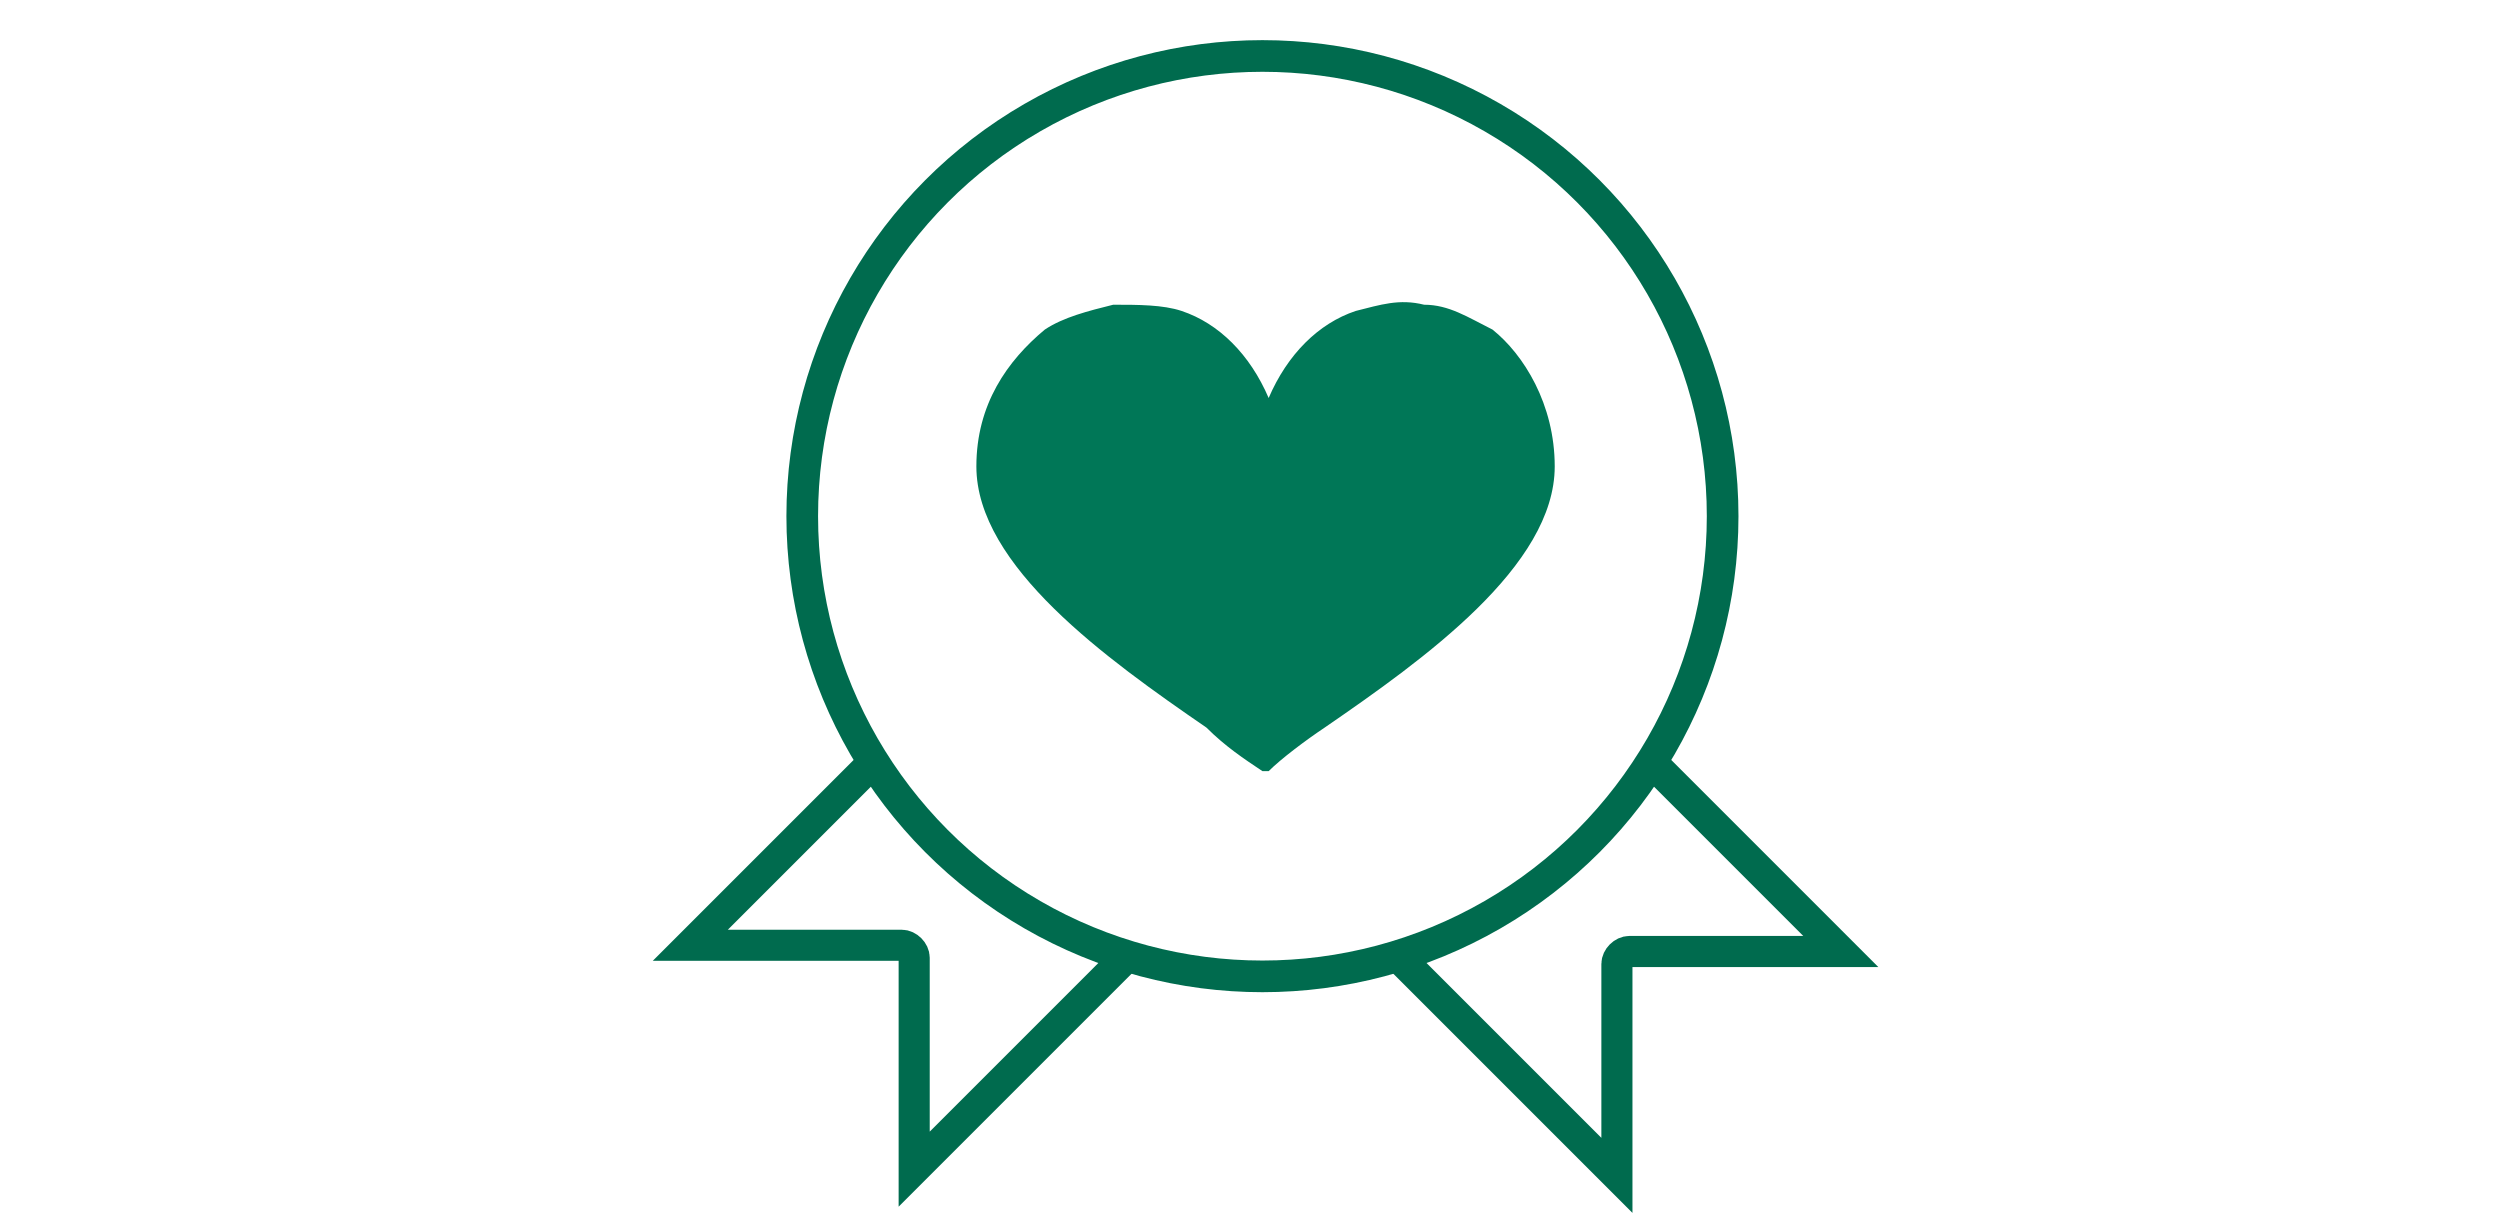
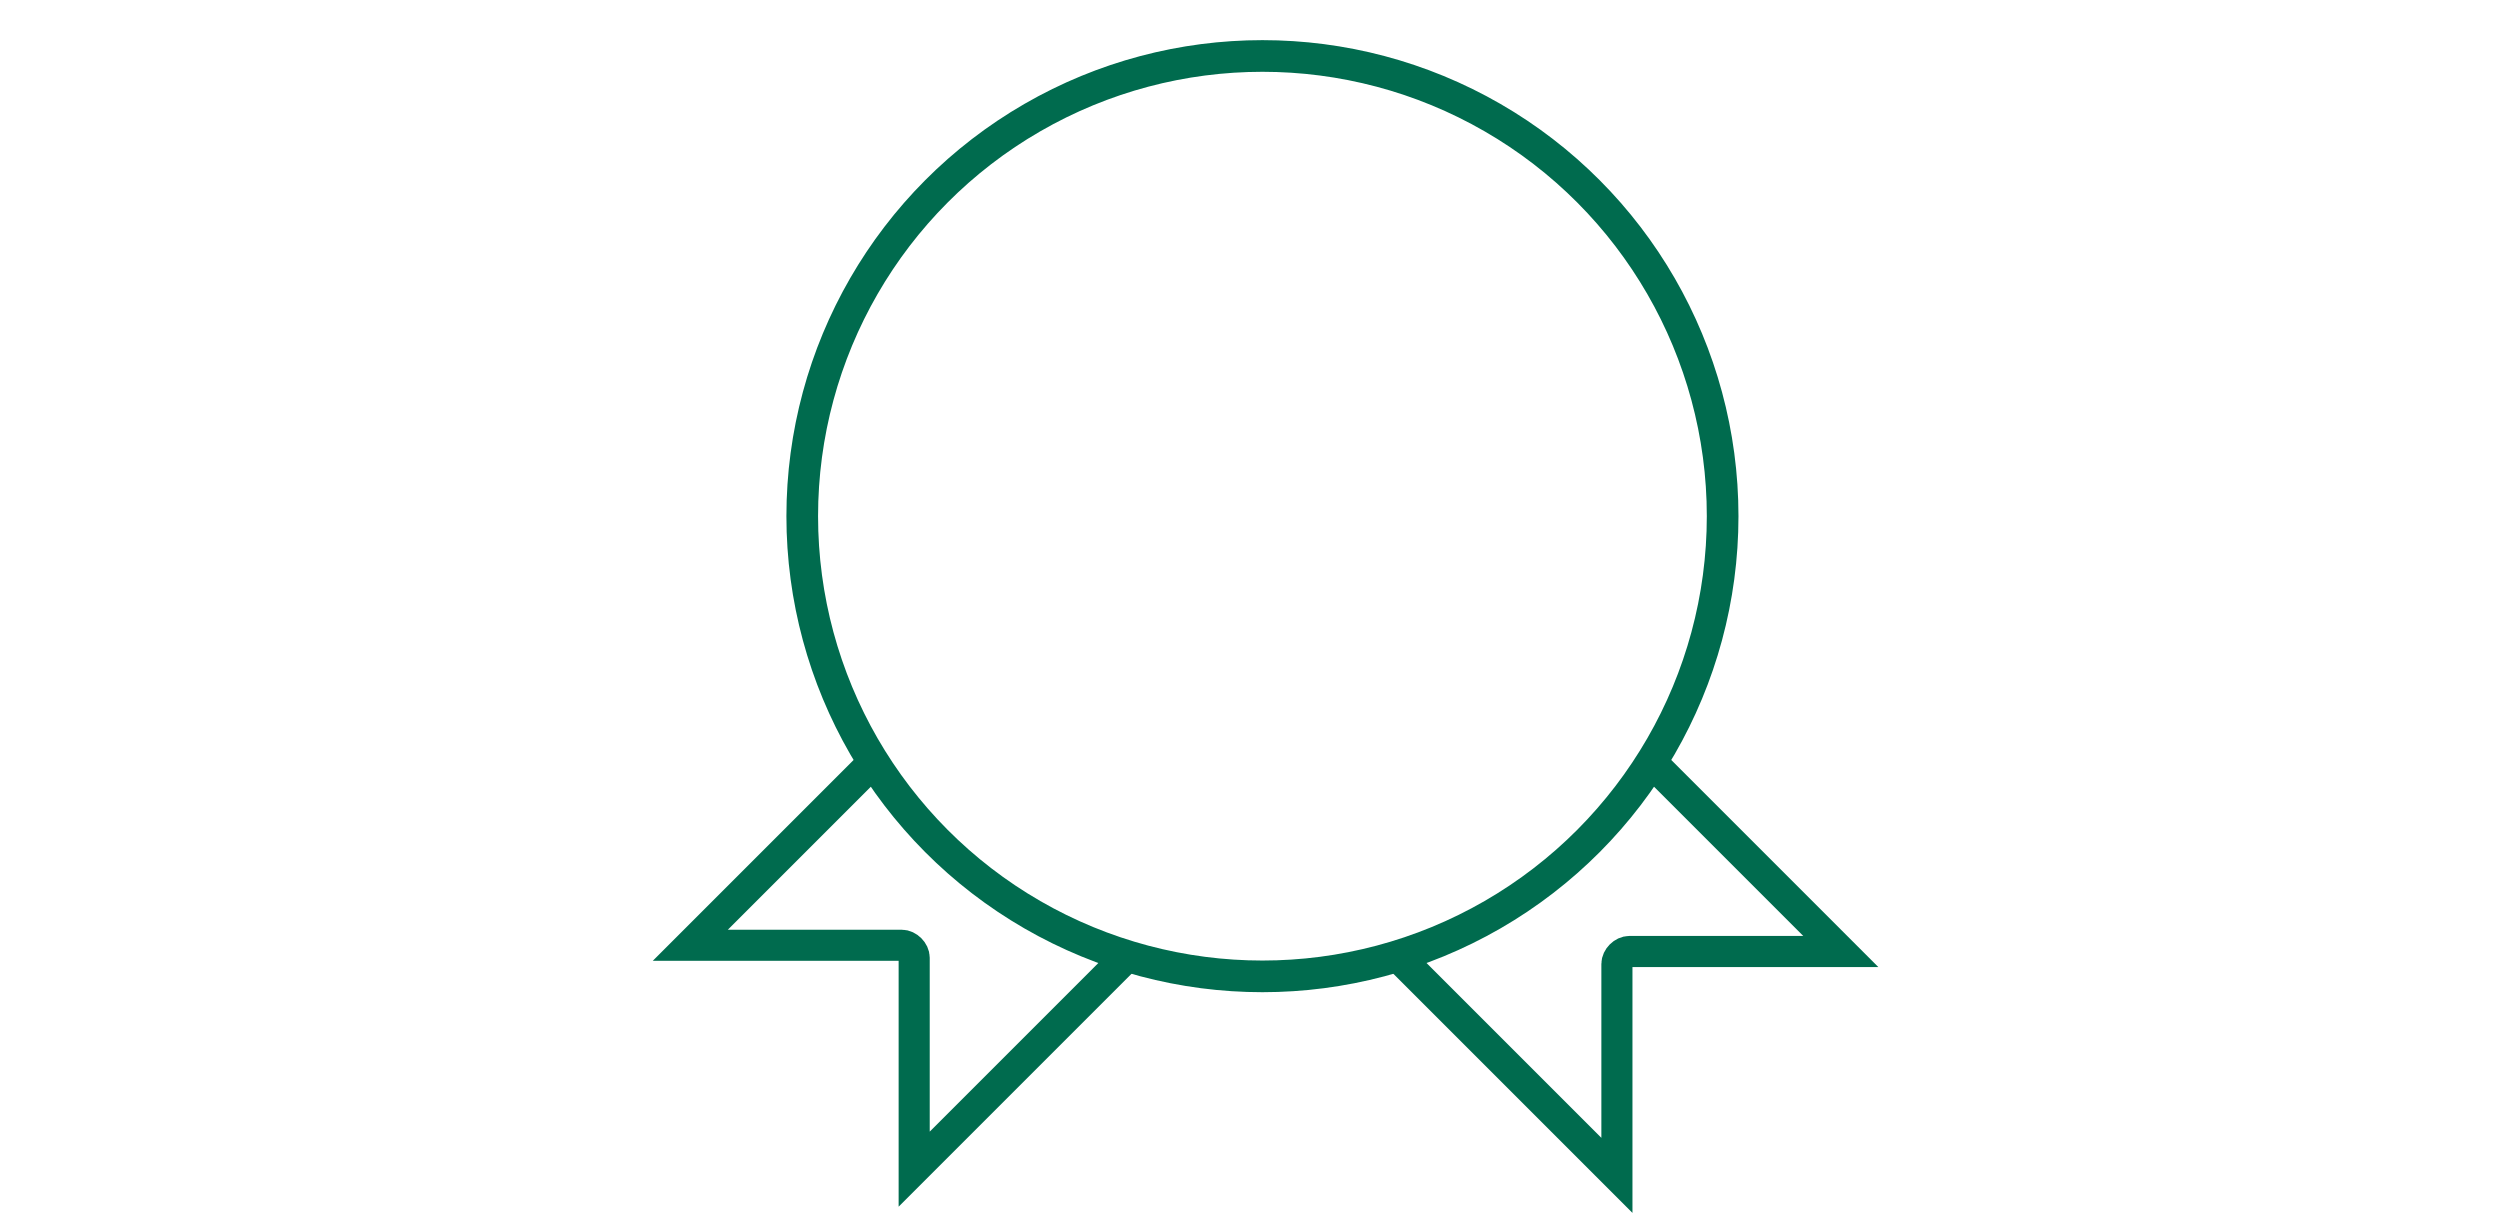
<svg xmlns="http://www.w3.org/2000/svg" version="1.1" id="Ebene_1" x="0px" y="0px" viewBox="0 0 40.2 19.8" style="enable-background:new 0 0 40.2 19.8;" xml:space="preserve">
  <style type="text/css">
	.st0{fill-rule:evenodd;clip-rule:evenodd;fill:#007757;}
	.st1{fill-rule:evenodd;clip-rule:evenodd;fill:none;stroke:#006B4E;stroke-width:0.5;stroke-miterlimit:10;}
	.st2{fill-rule:evenodd;clip-rule:evenodd;fill:none;stroke:#006B4E;stroke-width:0.509;stroke-miterlimit:10;}
</style>
-   <path class="st0" d="M21.3,11.7c-0.3,0.2-0.7,0.5-0.9,0.7c0,0-0.1,0-0.1,0c-0.3-0.2-0.6-0.4-0.9-0.7c-1.6-1.1-3.7-2.6-3.7-4.2  c0-1,0.5-1.7,1.1-2.2c0.3-0.2,0.7-0.3,1.1-0.4c0.4,0,0.8,0,1.1,0.1c0.6,0.2,1.1,0.7,1.4,1.4c0.3-0.7,0.8-1.2,1.4-1.4  c0.4-0.1,0.7-0.2,1.1-0.1c0.4,0,0.7,0.2,1.1,0.4C24.5,5.7,25,6.5,25,7.5C25,9.1,22.9,10.6,21.3,11.7z" />
  <path class="st1" d="M17.8,15.7L17.8,15.7 M14.1,12.2l-3,3h3.4c0.1,0,0.2,0.1,0.2,0.2v3.4l3.5-3.5 M22.5,15.4l3.5,3.5v-3.4  c0-0.1,0.1-0.2,0.2-0.2h3.4l-3-3" />
  <circle class="st2" cx="20.3" cy="8.3" r="7.4" />
</svg>